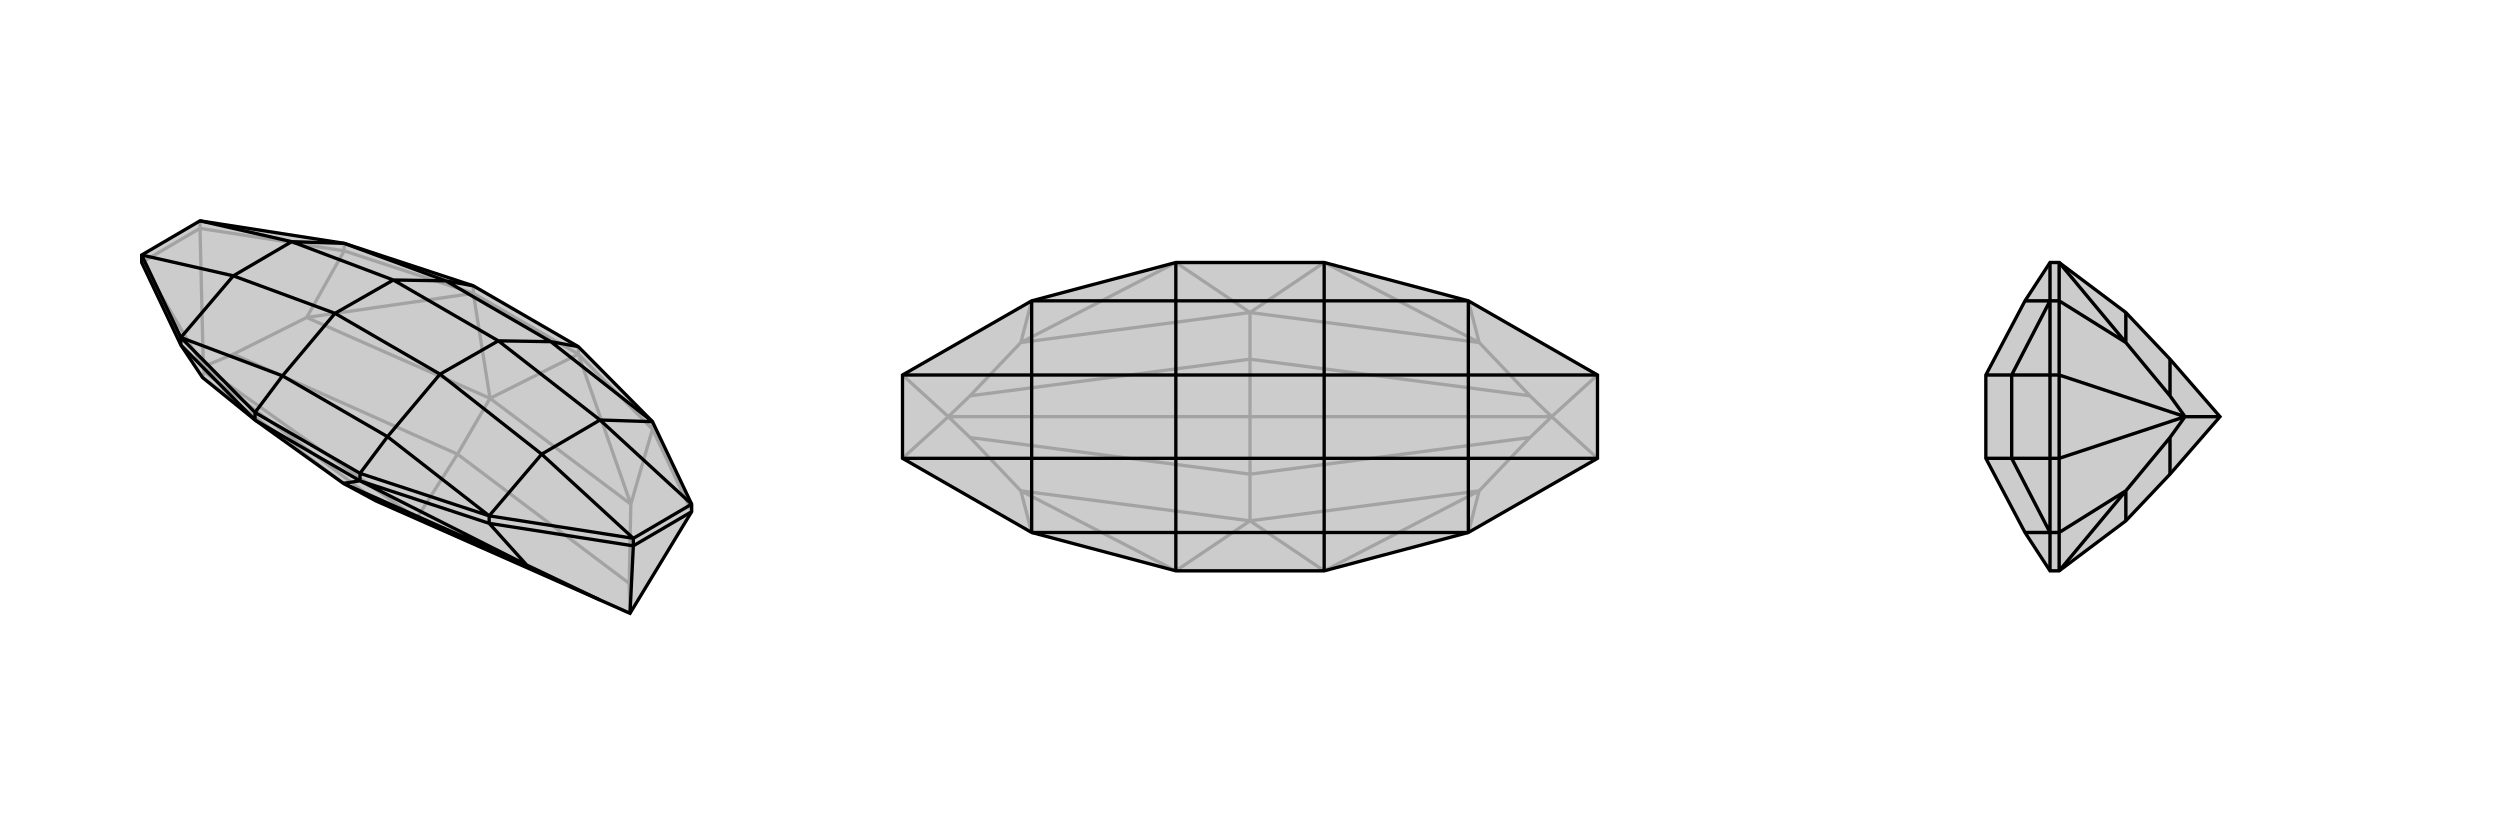
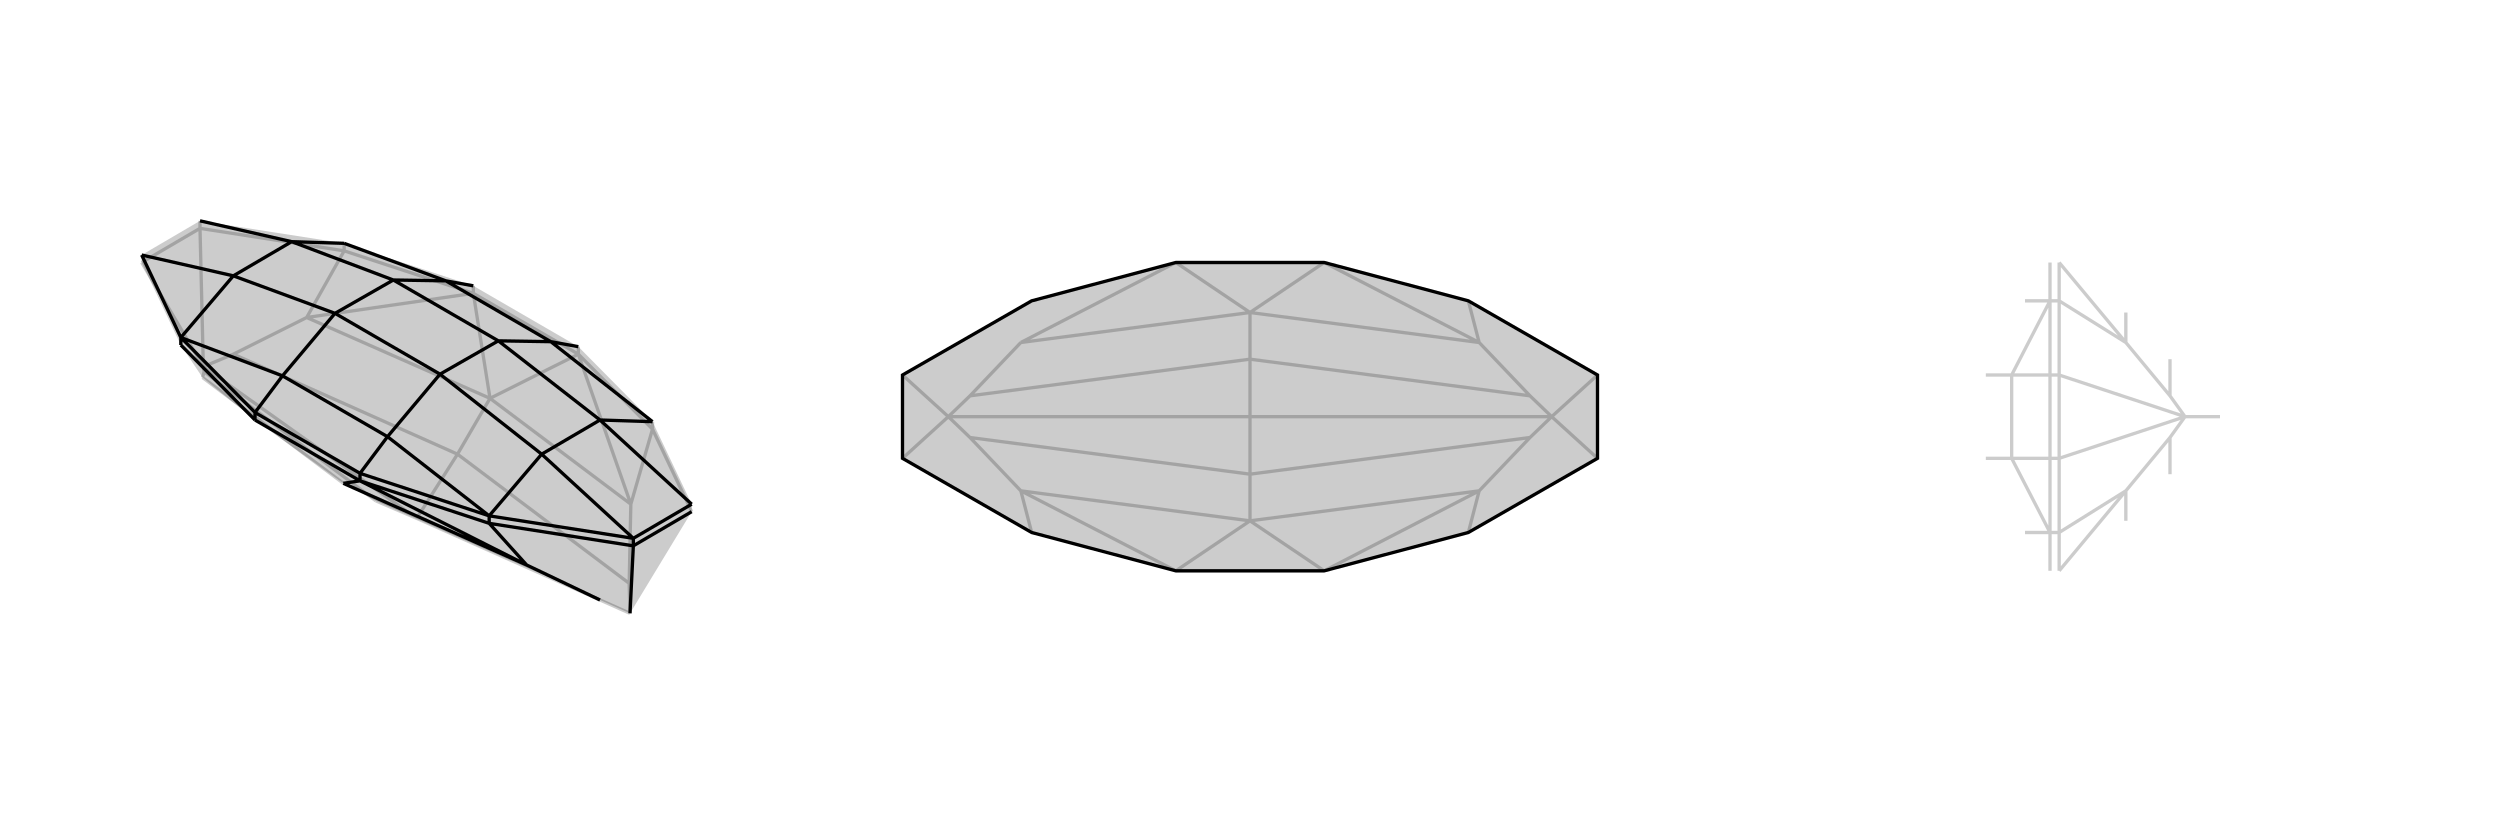
<svg xmlns="http://www.w3.org/2000/svg" viewBox="0 0 3000 1000">
  <g stroke="currentColor" stroke-width="4" fill="none" transform="translate(0 -12)">
    <path fill="currentColor" stroke="none" fill-opacity=".2" d="M412,592L451,613L720,732L756,748L830,626L830,617L783,518L694,428L568,355L413,304L240,277L170,318L170,327L217,426L243,465L306,516z" />
    <path stroke-opacity=".2" d="M694,437L694,428M568,364L568,355M783,527L783,518M240,286L240,277M413,313L413,304M694,437L568,364M694,437L783,527M568,364L413,313M830,626L783,527M783,527L757,617M240,286L413,313M413,313L368,393M240,286L170,327M240,286L244,452M170,327L244,452M694,437L588,490M694,437L757,617M568,364L588,490M568,364L368,393M757,617L755,712M757,617L588,490M368,393L280,437M588,490L368,393M588,490L549,557M243,465L245,458M412,592L243,465M756,748L755,712M755,712L549,557M756,748L500,634M244,452L280,437M549,557L280,437M549,557L500,634M244,452L245,458M245,458L451,613M500,634L451,613M244,452L500,634" />
-     <path d="M412,592L451,613L720,732L756,748L830,626L830,617L783,518L694,428L568,355L413,304L240,277L170,318L170,327L217,426L243,465L306,516z" />
    <path d="M432,589L432,580M306,516L306,507M760,667L760,658M587,640L587,631M217,426L217,417M432,589L306,516M432,589L587,640M306,516L217,426M760,667L587,640M587,640L632,690M760,667L830,626M760,667L756,748M432,589L412,592M432,589L632,690M632,690L720,732M632,690L412,592M432,580L306,507M694,428L661,422M432,580L587,631M432,580L465,536M306,507L217,417M306,507L339,463M568,355L535,349M587,631L760,658M217,417L170,318M760,658L830,617M830,617L720,516M760,658L650,557M170,318L280,343M240,277L350,302M783,518L661,422M783,518L720,516M587,631L465,536M587,631L650,557M217,417L339,463M217,417L280,343M413,304L535,349M413,304L350,302M661,422L535,349M661,422L598,421M535,349L472,348M465,536L339,463M465,536L528,461M339,463L402,388M720,516L650,557M720,516L598,421M650,557L528,461M280,343L350,302M280,343L402,388M350,302L472,348M598,421L472,348M528,461L402,388M598,421L528,461M472,348L402,388" />
  </g>
  <g stroke="currentColor" stroke-width="4" fill="none" transform="translate(1000 0)">
    <path fill="currentColor" stroke="none" fill-opacity=".2" d="M762,361L917,450L917,550L762,639L589,685L411,685L238,639L83,550L83,450L238,361L411,315L589,315z" />
-     <path stroke-opacity=".2" d="M762,639L775,589M762,361L775,411M238,361L225,411M238,639L225,589M917,550L862,500M917,450L862,500M83,450L138,500M83,550L138,500M589,685L500,625M589,685L775,589M589,315L500,375M589,315L775,411M411,315L500,375M411,315L225,411M411,685L500,625M411,685L225,589M775,589L836,525M775,589L500,625M775,411L836,475M775,411L500,375M225,411L164,475M500,375L225,411M500,375L500,431M225,589L164,525M500,625L225,589M500,625L500,569M862,500L836,525M836,525L500,569M862,500L836,475M836,475L500,431M862,500L500,500M138,500L164,475M500,431L164,475M500,431L500,500M138,500L164,525M164,525L500,569M500,500L500,569M138,500L500,500" />
+     <path stroke-opacity=".2" d="M762,639L775,589M762,361L775,411M238,361M238,639L225,589M917,550L862,500M917,450L862,500M83,450L138,500M83,550L138,500M589,685L500,625M589,685L775,589M589,315L500,375M589,315L775,411M411,315L500,375M411,315L225,411M411,685L500,625M411,685L225,589M775,589L836,525M775,589L500,625M775,411L836,475M775,411L500,375M225,411L164,475M500,375L225,411M500,375L500,431M225,589L164,525M500,625L225,589M500,625L500,569M862,500L836,525M836,525L500,569M862,500L836,475M836,475L500,431M862,500L500,500M138,500L164,475M500,431L164,475M500,431L500,500M138,500L164,525M164,525L500,569M500,500L500,569M138,500L500,500" />
    <path d="M762,361L917,450L917,550L762,639L589,685L411,685L238,639L83,550L83,450L238,361L411,315L589,315z" />
-     <path d="M589,315L589,361M589,685L589,639M411,685L411,639M411,315L411,361M917,450L762,450M917,550L762,550M83,550L238,550M83,450L238,450M762,361L589,361M762,361L762,450M762,639L589,639M762,639L762,550M238,639L411,639M238,639L238,550M238,361L411,361M238,361L238,450M589,361L411,361M589,361L589,450M411,361L411,450M589,639L411,639M589,639L589,550M411,639L411,550M762,450L762,550M762,450L589,450M762,550L589,550M238,550L238,450M238,550L411,550M238,450L411,450M589,450L411,450M589,550L411,550M589,450L589,550M411,450L411,550" />
  </g>
  <g stroke="currentColor" stroke-width="4" fill="none" transform="translate(2000 0)">
-     <path fill="currentColor" stroke="none" fill-opacity=".2" d="M551,625L604,569L664,500L604,431L551,375L471,315L460,315L430,361L383,450L383,550L430,639L460,685L471,685z" />
    <path stroke-opacity=".2" d="M471,450L460,450M471,361L460,361M471,550L460,550M471,639L460,639M471,315L471,361M471,685L471,639M471,450L471,361M471,361L551,411M471,550L471,639M471,639L551,589M471,450L471,550M471,450L622,500M471,550L622,500M471,315L551,411M471,685L551,589M551,411L604,475M551,375L551,411M551,589L604,525M551,625L551,589M622,500L604,475M604,431L604,475M622,500L604,525M604,525L604,569M622,500L664,500M460,685L460,639M460,315L460,361M460,639L460,550M460,361L460,450M460,450L460,550M460,550L414,550M460,450L414,450M460,639L430,639M460,639L414,550M460,361L430,361M460,361L414,450M414,550L414,450M414,550L383,550M414,450L383,450" />
-     <path d="M551,625L604,569L664,500L604,431L551,375L471,315L460,315L430,361L383,450L383,550L430,639L460,685L471,685z" />
-     <path d="M471,550L460,550M471,639L460,639M471,450L460,450M471,361L460,361M471,685L471,639M471,315L471,361M471,550L471,639M471,639L551,589M471,450L471,361M471,361L551,411M471,550L471,450M471,550L622,500M471,450L622,500M471,685L551,589M471,315L551,411M551,589L604,525M551,589L551,625M551,411L604,475M551,411L551,375M622,500L604,525M604,525L604,569M622,500L604,475M604,475L604,431M622,500L664,500M460,315L460,361M460,685L460,639M460,361L460,450M460,639L460,550M460,550L460,450M460,450L414,450M460,550L414,550M460,361L430,361M460,361L414,450M460,639L430,639M460,639L414,550M414,450L414,550M414,450L383,450M414,550L383,550" />
  </g>
</svg>